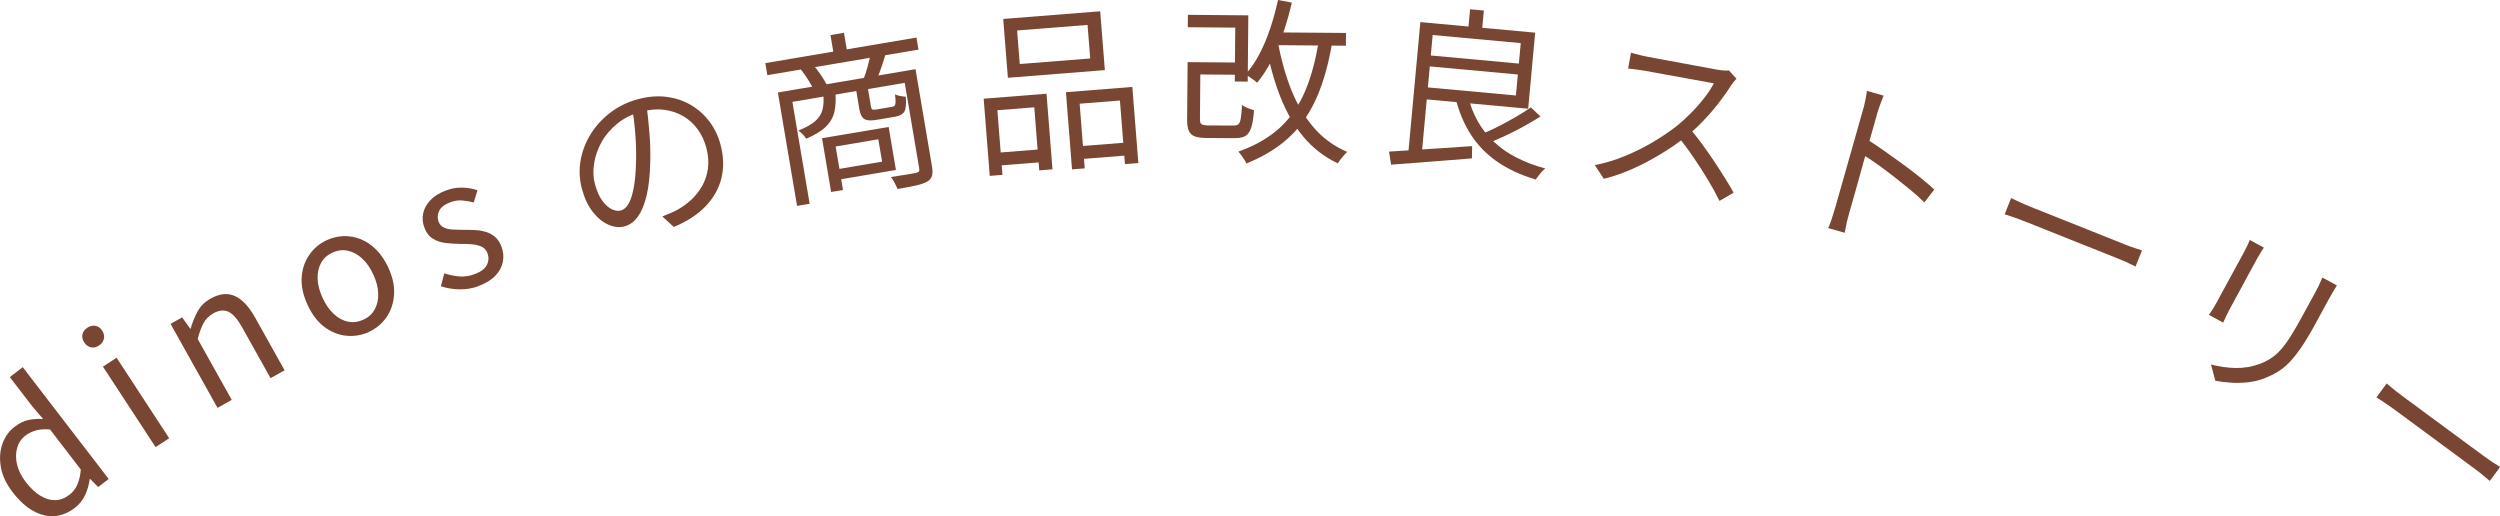
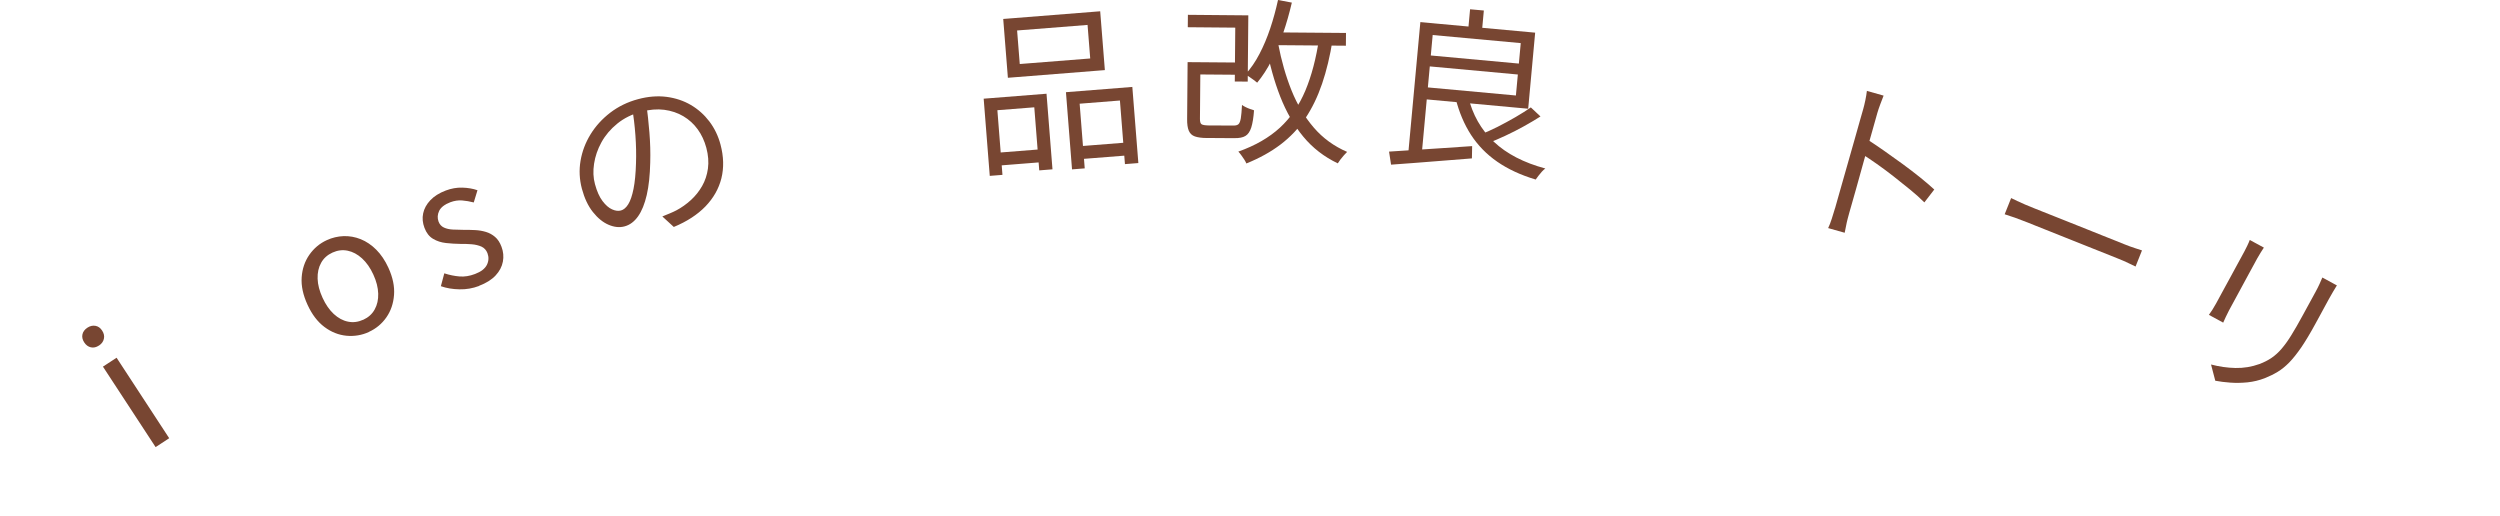
<svg xmlns="http://www.w3.org/2000/svg" id="b" width="423.31" height="87.4" viewBox="0 0 423.31 87.4">
  <defs>
    <style>.d{fill:#784632;}</style>
  </defs>
  <g id="c">
-     <path class="d" d="M12.66,86c-1.08.83-2.22,1.29-3.42,1.38-1.2.09-2.41-.2-3.62-.87-1.21-.67-2.37-1.73-3.48-3.17-1.07-1.4-1.74-2.8-1.99-4.22s-.17-2.73.25-3.94c.42-1.21,1.12-2.19,2.11-2.94.76-.58,1.52-.96,2.26-1.12.75-.16,1.59-.22,2.53-.18l-1.82-2.12-3.82-4.97,2.19-1.68,14.55,18.93-1.78,1.37-1.36-1.38-.07.05c-.12.9-.37,1.78-.76,2.65-.39.87-.98,1.6-1.75,2.2ZM11.73,83.8c.6-.46,1.06-1.05,1.37-1.76.31-.71.51-1.56.58-2.54l-5.21-6.78c-.92-.08-1.71-.02-2.38.16-.67.18-1.27.48-1.81.9-.68.52-1.14,1.21-1.38,2.07-.24.85-.25,1.78-.02,2.78.23,1,.72,1.99,1.47,2.97.79,1.03,1.62,1.81,2.48,2.33.86.53,1.7.78,2.53.76.83-.02,1.62-.32,2.36-.89Z" />
    <path class="d" d="M16.75,58.51c-.45.3-.91.4-1.36.3-.46-.1-.84-.38-1.14-.85-.29-.45-.39-.9-.29-1.35.1-.45.38-.82.83-1.12.45-.3.91-.4,1.37-.32.46.08.84.35,1.13.8.31.47.41.93.3,1.4-.1.46-.38.84-.83,1.14ZM26.35,75.71l-8.92-13.63,2.31-1.51,8.91,13.63-2.31,1.51Z" />
-     <path class="d" d="M36.83,69.06l-7.95-14.22,1.96-1.1,1.39,1.94.05-.03c.3-1.06.7-2.04,1.19-2.94.5-.9,1.23-1.62,2.21-2.16,1.5-.84,2.87-.98,4.1-.42,1.23.56,2.35,1.75,3.37,3.56l5.04,9.01-2.38,1.33-4.86-8.69c-.75-1.34-1.51-2.19-2.27-2.55-.76-.35-1.61-.27-2.55.26-.73.41-1.29.96-1.66,1.65-.37.69-.71,1.59-1,2.69l5.77,10.32-2.41,1.35Z" />
    <path class="d" d="M62.47,56.21c-1.2.55-2.47.76-3.8.64-1.33-.13-2.58-.62-3.74-1.49-1.16-.87-2.11-2.12-2.86-3.76-.76-1.65-1.09-3.2-.99-4.64.1-1.44.53-2.71,1.3-3.82.77-1.1,1.76-1.93,2.96-2.48.91-.42,1.86-.64,2.84-.68.99-.03,1.95.14,2.9.52.94.38,1.82.97,2.62,1.77.8.8,1.49,1.81,2.06,3.05.75,1.64,1.07,3.18.96,4.62-.11,1.45-.54,2.71-1.3,3.8s-1.75,1.91-2.96,2.46ZM61.52,54.14c.85-.39,1.5-.97,1.92-1.74.43-.77.63-1.66.6-2.68-.03-1.02-.3-2.09-.82-3.22-.52-1.15-1.17-2.06-1.92-2.75-.76-.69-1.56-1.12-2.43-1.3-.86-.18-1.72-.07-2.58.32-.85.39-1.5.97-1.92,1.74-.43.77-.62,1.66-.59,2.68s.32,2.1.84,3.24c.52,1.13,1.15,2.04,1.89,2.73.75.69,1.55,1.13,2.41,1.3.86.18,1.72.07,2.58-.32Z" />
    <path class="d" d="M81.12,48.42c-1.07.4-2.17.6-3.33.57-1.15-.02-2.2-.2-3.14-.53l.58-2.18c.88.29,1.74.46,2.58.53.84.07,1.72-.07,2.63-.42,1.01-.38,1.68-.9,2-1.54.32-.65.35-1.31.1-1.98-.2-.52-.54-.89-1.01-1.11-.48-.21-1.03-.35-1.66-.4-.63-.05-1.26-.07-1.9-.06-.82-.01-1.63-.06-2.45-.15-.81-.09-1.54-.32-2.19-.71-.65-.38-1.14-1.01-1.46-1.87-.31-.82-.39-1.63-.22-2.44.17-.8.57-1.54,1.21-2.22.64-.68,1.51-1.23,2.62-1.65.93-.35,1.87-.52,2.81-.49.94.03,1.79.17,2.56.44l-.63,2.07c-.67-.17-1.32-.29-1.97-.34-.65-.05-1.31.05-1.99.3-.97.37-1.6.86-1.9,1.47-.29.61-.32,1.22-.1,1.82.18.47.48.8.91,1,.43.2.94.31,1.52.34.59.02,1.2.04,1.85.05.64,0,1.28,0,1.92.04.64.03,1.25.14,1.82.31.57.17,1.08.45,1.54.84.46.39.83.95,1.1,1.68.31.82.39,1.66.23,2.51-.16.85-.57,1.63-1.23,2.34s-1.6,1.3-2.81,1.76Z" />
    <path class="d" d="M109.43,17.5c.21,1.56.39,3.2.53,4.92.14,1.72.19,3.42.14,5.09-.05,2.15-.24,3.98-.59,5.5-.35,1.52-.84,2.73-1.47,3.62-.63.89-1.39,1.46-2.28,1.7-.85.23-1.75.14-2.71-.27-.96-.41-1.84-1.13-2.66-2.16-.82-1.03-1.43-2.34-1.86-3.93-.42-1.58-.5-3.17-.23-4.75.27-1.58.83-3.07,1.69-4.47.86-1.4,1.97-2.62,3.35-3.68,1.38-1.05,2.94-1.81,4.7-2.28,1.7-.46,3.31-.58,4.82-.39,1.51.2,2.88.65,4.11,1.37,1.23.72,2.27,1.65,3.14,2.79.87,1.15,1.5,2.45,1.89,3.92.54,2.03.59,3.93.15,5.71-.45,1.78-1.35,3.36-2.7,4.76-1.36,1.4-3.14,2.56-5.36,3.48l-1.94-1.78c.45-.18.88-.36,1.29-.53.41-.17.78-.34,1.1-.51.87-.46,1.68-1.04,2.44-1.73.76-.69,1.39-1.48,1.9-2.37.51-.89.84-1.88.99-2.97.15-1.09.06-2.26-.27-3.51-.32-1.18-.8-2.22-1.46-3.13s-1.47-1.65-2.43-2.22c-.96-.57-2.04-.93-3.24-1.09-1.2-.15-2.5-.05-3.89.33-1.58.42-2.94,1.1-4.07,2.02s-2.02,1.97-2.67,3.15c-.65,1.18-1.06,2.39-1.25,3.63-.19,1.24-.14,2.39.15,3.45.33,1.22.75,2.17,1.28,2.87.53.7,1.07,1.17,1.62,1.41.55.25,1.05.31,1.5.19.46-.12.88-.48,1.24-1.06.36-.58.66-1.45.89-2.6.23-1.15.37-2.6.42-4.35.05-1.5.02-3.08-.1-4.72-.12-1.65-.31-3.24-.58-4.78l2.44-.62Z" />
-     <path class="d" d="M129.59,10.69l25.59-4.33.34,2.04-25.59,4.33-.34-2.04ZM131.71,15.66l22.33-3.78.33,1.95-20.2,3.42,2.92,17.25-2.13.36-3.25-19.2ZM139.4,15.82l2.04-.34c.12,1.32.07,2.46-.15,3.43-.22.97-.71,1.82-1.47,2.56s-1.87,1.41-3.32,2.02c-.12-.22-.31-.47-.58-.75-.27-.28-.52-.49-.75-.63,1.27-.5,2.23-1.04,2.88-1.61.64-.58,1.05-1.23,1.23-1.97.18-.74.22-1.64.12-2.7ZM135.61,11.75l2.06-.77c.45.49.88,1.05,1.3,1.67.42.62.75,1.17,1,1.66l-2.19.92c-.21-.49-.51-1.06-.93-1.71-.41-.65-.83-1.23-1.24-1.75ZM139.19,23.4l2.01-.34,1.54,9.11-2.01.34-1.54-9.11ZM140.41,23.2l10.06-1.7,1.23,7.28-10.06,1.7-.3-1.75,8.02-1.36-.64-3.79-8.02,1.36-.29-1.75ZM140.62,5.94l2.28-.39.67,3.96-2.28.39-.67-3.96ZM144.91,14.92l1.98-.33.58,3.43c.05.28.12.45.24.51.11.06.36.06.73,0,.08-.01.24-.04.47-.08.24-.04.5-.08.78-.13s.55-.09.8-.14c.25-.04.43-.07.55-.09.2-.03.34-.1.44-.2.09-.1.15-.29.16-.59.01-.3-.02-.73-.1-1.31.22.1.51.19.87.26.36.07.68.11.96.13.1,1.2.02,2.03-.23,2.49-.26.46-.78.76-1.57.89-.1.02-.29.05-.58.1-.29.05-.6.1-.95.16-.35.06-.66.11-.95.16s-.49.08-.61.1c-.69.12-1.23.14-1.63.06-.4-.07-.7-.27-.9-.58-.2-.31-.36-.77-.46-1.38l-.58-3.46ZM147.42,9.23l2.5.03c-.22.75-.45,1.49-.71,2.22-.25.73-.5,1.36-.73,1.89l-2.23-.08c.23-.57.45-1.24.66-2.01.21-.78.38-1.46.51-2.05ZM152.86,12.08l2.16-.37,2.79,16.48c.11.65.11,1.18,0,1.58-.11.4-.39.74-.84.99-.46.26-1.11.48-1.93.66-.82.18-1.84.37-3.07.58-.07-.19-.17-.41-.29-.65-.12-.24-.25-.49-.4-.74-.14-.25-.29-.46-.44-.64.97-.14,1.86-.28,2.67-.41.81-.13,1.34-.22,1.59-.28.25-.06.42-.15.49-.25.07-.1.09-.26.06-.48l-2.79-16.48Z" />
    <path class="d" d="M166.55,16.71l10.65-.84,1.01,12.8-2.24.18-.84-10.68-6.25.49.86,10.95-2.15.17-1.03-13.07ZM168.26,25.91l8.34-.66.17,2.18-8.34.66-.17-2.18ZM169.87,3.21l16.42-1.3.79,9.96-16.42,1.3-.79-9.96ZM172.22,5.16l.45,5.68,11.93-.94-.45-5.68-11.93.94ZM180.48,15.61l11.25-.89,1.02,12.89-2.27.18-.85-10.77-6.82.54.86,10.95-2.15.17-1.03-13.07ZM182.29,24.8l8.88-.7.17,2.18-8.88.7-.17-2.18Z" />
    <path class="d" d="M201.1,10.52l2.16.02-.08,9.6c0,.46.08.76.26.89.18.13.58.2,1.2.21.14,0,.4,0,.78,0,.38,0,.8,0,1.27.01s.91,0,1.3.01c.4,0,.7,0,.9,0,.36,0,.63-.07.81-.23.18-.16.31-.49.4-1,.08-.51.15-1.26.2-2.26.16.12.36.24.6.36s.49.23.75.32c.26.09.49.17.69.23-.09,1.24-.25,2.21-.47,2.91-.23.7-.56,1.18-.99,1.43-.43.26-1.04.38-1.82.37-.16,0-.46,0-.9,0-.44,0-.92,0-1.46-.01-.53,0-1.01,0-1.44-.01-.43,0-.72,0-.86,0-.9,0-1.59-.1-2.08-.27-.49-.17-.83-.5-1.03-.97-.2-.47-.29-1.13-.28-1.97l.08-9.63ZM201.14,2.51l10.23.09-.1,11.22-2.19-.02.08-9.12-8.04-.07.02-2.1ZM202.3,10.53l7.62.06-.02,2.07-7.62-.06.02-2.07ZM223.37,6.42l2.28.29c-.44,2.78-1.04,5.27-1.79,7.47-.75,2.2-1.7,4.16-2.84,5.86-1.14,1.7-2.54,3.17-4.18,4.42-1.64,1.25-3.58,2.32-5.8,3.22-.08-.2-.2-.42-.35-.66-.16-.24-.33-.49-.52-.75-.19-.26-.35-.46-.49-.6,2.87-1.02,5.21-2.37,7.04-4.05,1.82-1.68,3.26-3.78,4.31-6.28,1.05-2.5,1.83-5.47,2.34-8.91ZM216.4,0l2.34.44c-.42,1.8-.91,3.53-1.48,5.19-.58,1.67-1.23,3.21-1.96,4.63-.73,1.42-1.54,2.67-2.43,3.74-.14-.12-.33-.27-.57-.45-.24-.18-.49-.36-.75-.53-.26-.17-.48-.32-.66-.44.89-.97,1.68-2.12,2.37-3.45.69-1.32,1.3-2.76,1.82-4.32.52-1.56.96-3.16,1.32-4.82ZM216.43,7.44c.54,2.84,1.29,5.47,2.26,7.88.97,2.41,2.23,4.5,3.77,6.29s3.42,3.15,5.64,4.11c-.16.16-.34.35-.54.57-.2.22-.39.45-.58.7-.18.25-.33.47-.46.67-2.31-1.1-4.26-2.61-5.84-4.52-1.58-1.91-2.88-4.17-3.9-6.77-1.02-2.6-1.81-5.46-2.39-8.59l2.04-.34ZM215.58,5.48l12.33.1-.02,2.16-12.33-.1.02-2.16Z" />
    <path class="d" d="M235.2,25.67c1.15-.07,2.49-.16,4.02-.26,1.53-.1,3.15-.21,4.88-.32s3.45-.23,5.17-.35l-.04,2.08c-1.64.13-3.28.26-4.92.39-1.64.13-3.21.25-4.7.37-1.5.11-2.85.21-4.07.3l-.34-2.2ZM240.5,3.74l2.27.21-2.05,22.26h-2.29s2.07-22.47,2.07-22.47ZM241.66,3.85l18.28,1.68-1.18,12.88-18.28-1.68.19-2.03,16.01,1.47.82-8.87-16.01-1.47.18-1.97ZM241.25,9.3l16.85,1.55-.17,1.85-16.85-1.55.17-1.85ZM248.59,16.33c.74,3.08,2.19,5.64,4.36,7.68,2.16,2.04,5.07,3.54,8.71,4.52-.17.12-.36.3-.58.53-.21.23-.4.46-.58.7-.17.24-.33.45-.47.64-2.52-.75-4.69-1.76-6.5-3.01-1.81-1.25-3.29-2.77-4.45-4.55-1.15-1.78-2.02-3.84-2.61-6.16l2.11-.35ZM248.92,1.57l2.33.21-.36,3.91-2.33-.21.36-3.91ZM259.2,18.18l1.64,1.54c-.85.54-1.79,1.1-2.82,1.67-1.03.57-2.06,1.1-3.1,1.58-1.04.49-2.01.9-2.9,1.24l-1.38-1.42c.89-.34,1.86-.77,2.91-1.3,1.04-.53,2.06-1.08,3.06-1.66,1-.58,1.86-1.13,2.59-1.64Z" />
-     <path class="d" d="M294.06,13.32c-.12.1-.28.27-.47.51-.2.24-.36.46-.5.66-.55.9-1.24,1.87-2.06,2.93-.82,1.06-1.71,2.09-2.67,3.09-.96,1-1.93,1.89-2.93,2.67-1.3,1.02-2.71,1.99-4.22,2.9-1.51.91-3.07,1.74-4.69,2.47-1.62.73-3.27,1.31-4.95,1.73l-1.53-2.32c1.71-.34,3.38-.84,5.02-1.51,1.64-.67,3.2-1.44,4.69-2.31,1.49-.88,2.84-1.78,4.05-2.72.81-.64,1.63-1.38,2.46-2.22.83-.83,1.6-1.7,2.3-2.6.7-.9,1.25-1.73,1.63-2.49-.16-.03-.53-.1-1.12-.21-.59-.11-1.29-.24-2.09-.38-.81-.15-1.65-.3-2.54-.46-.89-.16-1.73-.32-2.54-.46-.81-.15-1.5-.27-2.08-.38-.58-.11-.96-.18-1.14-.21-.33-.06-.71-.12-1.14-.18-.43-.06-.81-.11-1.16-.15-.35-.04-.58-.07-.7-.07l.49-2.69c.13.04.38.12.74.21.36.1.74.19,1.15.29.41.1.76.17,1.06.22.22.04.61.11,1.18.22.57.1,1.25.23,2.05.38.8.15,1.63.3,2.49.46.87.16,1.7.31,2.49.46s1.48.27,2.05.38c.57.1.94.17,1.12.21.49.09.93.15,1.32.18.39.03.7.03.93-.01l1.29,1.43ZM286.09,21.69c.68.82,1.38,1.71,2.09,2.67.71.96,1.4,1.95,2.07,2.96.67,1.01,1.29,1.96,1.85,2.87.57.91,1.05,1.72,1.44,2.44l-2.39,1.39c-.52-1.07-1.16-2.24-1.92-3.51-.76-1.27-1.58-2.55-2.46-3.83-.87-1.29-1.77-2.49-2.68-3.62l1.99-1.37Z" />
    <path class="d" d="M310.72,35.26c.08-.27.23-.81.46-1.63.23-.82.51-1.79.83-2.92.32-1.13.66-2.31,1.01-3.55.35-1.24.69-2.45,1.03-3.62.33-1.17.63-2.21.88-3.12.26-.9.44-1.56.56-1.96s.23-.9.36-1.49c.12-.59.21-1.11.26-1.58l2.83.8c-.16.41-.34.9-.56,1.46-.21.56-.38,1.06-.5,1.48-.21.75-.47,1.65-.76,2.7-.3,1.05-.61,2.16-.95,3.35-.34,1.18-.66,2.36-.98,3.53-.32,1.17-.62,2.26-.91,3.27-.29,1.01-.53,1.87-.73,2.57-.2.7-.33,1.17-.4,1.4-.09.31-.18.67-.29,1.07-.11.41-.2.82-.28,1.25-.08.42-.16.8-.23,1.14l-2.8-.79c.21-.44.42-.97.62-1.6.21-.63.39-1.21.54-1.75ZM316.1,23.56c.86.56,1.81,1.19,2.84,1.91s2.08,1.47,3.15,2.25c1.07.78,2.07,1.55,3.01,2.3.94.76,1.75,1.45,2.42,2.07l-1.68,2.18c-.7-.7-1.5-1.42-2.41-2.16-.91-.75-1.85-1.5-2.81-2.25-.96-.75-1.9-1.45-2.81-2.09-.91-.64-1.73-1.19-2.45-1.65l.73-2.57Z" />
    <path class="d" d="M340.56,33.55c.27.13.61.29,1,.48.4.19.84.39,1.33.6.49.21.98.41,1.48.61.3.12.76.3,1.38.55.62.25,1.35.54,2.19.87s1.72.69,2.66,1.06c.94.37,1.88.75,2.81,1.12.94.37,1.83.73,2.67,1.07s1.57.63,2.19.87c.61.24,1.07.43,1.36.55.71.28,1.32.51,1.83.67.52.16.93.3,1.23.4l-1.09,2.73c-.27-.13-.67-.32-1.21-.58-.53-.26-1.11-.51-1.72-.75-.3-.12-.76-.3-1.39-.56-.63-.25-1.36-.54-2.19-.87-.83-.33-1.71-.69-2.66-1.06-.95-.38-1.89-.76-2.83-1.13s-1.82-.73-2.65-1.06c-.83-.33-1.56-.62-2.19-.87-.63-.25-1.1-.44-1.39-.56-.76-.3-1.49-.58-2.19-.83-.7-.25-1.28-.44-1.74-.58l1.09-2.73Z" />
    <path class="d" d="M383.33,41.92c-.15.24-.34.52-.55.86-.22.34-.41.66-.58.98-.07.12-.22.4-.45.83-.23.43-.51.94-.84,1.54-.33.6-.67,1.23-1.03,1.9-.36.67-.71,1.31-1.05,1.94-.34.62-.63,1.16-.88,1.62-.25.46-.42.78-.53.98-.18.33-.36.7-.54,1.09-.18.39-.33.72-.44.97l-2.42-1.32c.15-.19.34-.47.57-.83.23-.36.45-.74.66-1.12.1-.18.27-.5.52-.96.25-.47.55-1.01.88-1.62.33-.61.68-1.26,1.05-1.92.36-.67.71-1.3,1.03-1.9.33-.6.6-1.11.84-1.54.23-.43.38-.71.45-.83.12-.23.29-.55.48-.95.2-.41.34-.74.44-1.01l2.4,1.3ZM395.67,48.36c-.2.32-.41.67-.63,1.04-.22.37-.45.77-.69,1.21-.19.35-.44.8-.73,1.34-.3.54-.59,1.08-.88,1.62-.29.54-.53.97-.71,1.3-.86,1.58-1.65,2.89-2.36,3.94-.72,1.04-1.4,1.9-2.04,2.56-.65.66-1.31,1.2-1.98,1.6-.68.41-1.4.76-2.18,1.07-.93.36-1.89.59-2.89.7-1,.1-1.97.12-2.92.05-.94-.07-1.79-.17-2.56-.32l-.72-2.75c1.37.36,2.75.56,4.13.59,1.38.03,2.74-.19,4.07-.67.77-.29,1.46-.64,2.06-1.05.6-.41,1.17-.93,1.7-1.55s1.08-1.38,1.64-2.29c.56-.9,1.18-1.98,1.86-3.23.19-.35.43-.79.72-1.32.29-.53.58-1.06.87-1.59.29-.54.52-.95.68-1.25.24-.44.45-.85.63-1.25.18-.39.34-.76.49-1.12l2.48,1.35Z" />
-     <path class="d" d="M404.12,64.92c.23.19.51.43.85.72.34.29.71.59,1.14.91.42.32.85.64,1.28.96.26.19.66.48,1.2.88.54.4,1.17.86,1.89,1.4.72.53,1.49,1.1,2.31,1.7.81.6,1.63,1.2,2.44,1.8.81.6,1.58,1.17,2.32,1.71s1.36,1.01,1.9,1.4c.53.39.93.68,1.18.87.61.45,1.15.82,1.61,1.11.46.29.82.52,1.09.69l-1.75,2.37c-.23-.19-.57-.48-1.02-.86-.45-.38-.94-.77-1.47-1.16-.26-.19-.66-.49-1.21-.89s-1.18-.87-1.89-1.4c-.72-.53-1.49-1.1-2.31-1.7-.82-.61-1.64-1.21-2.45-1.81-.81-.6-1.58-1.16-2.29-1.69-.72-.53-1.35-.99-1.9-1.4-.55-.4-.95-.7-1.21-.89-.66-.49-1.3-.94-1.91-1.35-.61-.42-1.12-.75-1.54-1l1.75-2.37Z" />
  </g>
</svg>